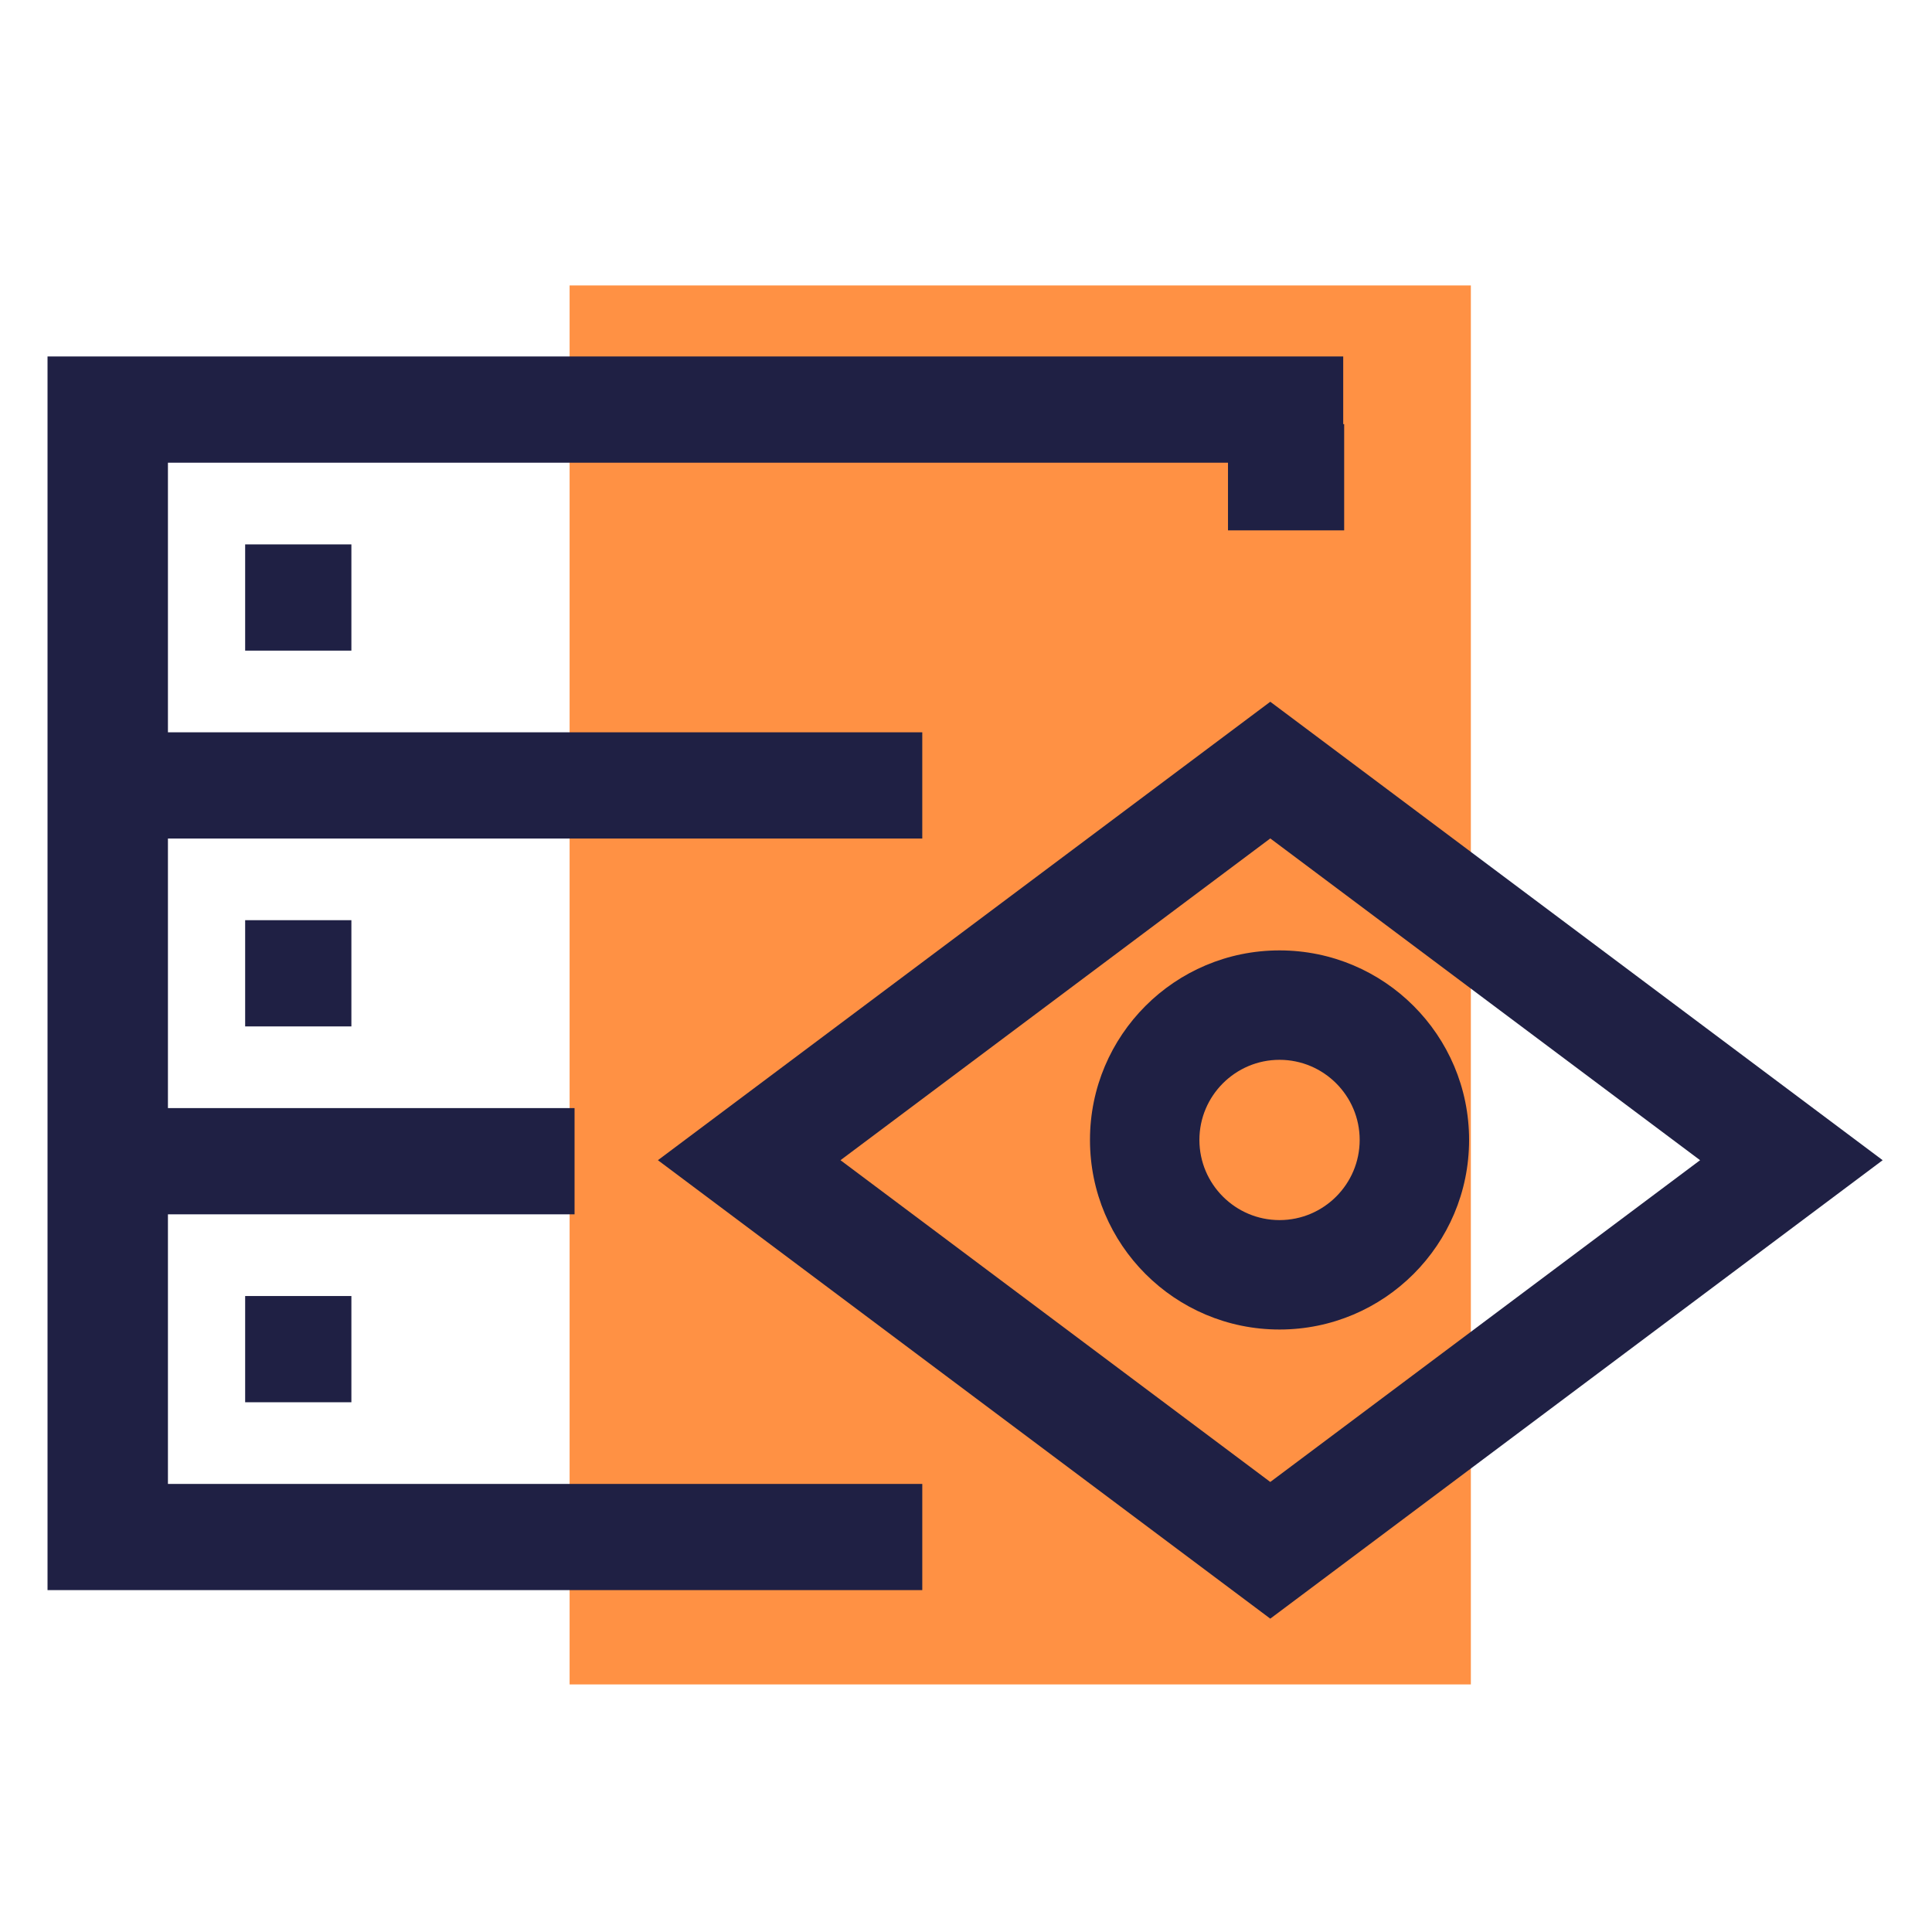
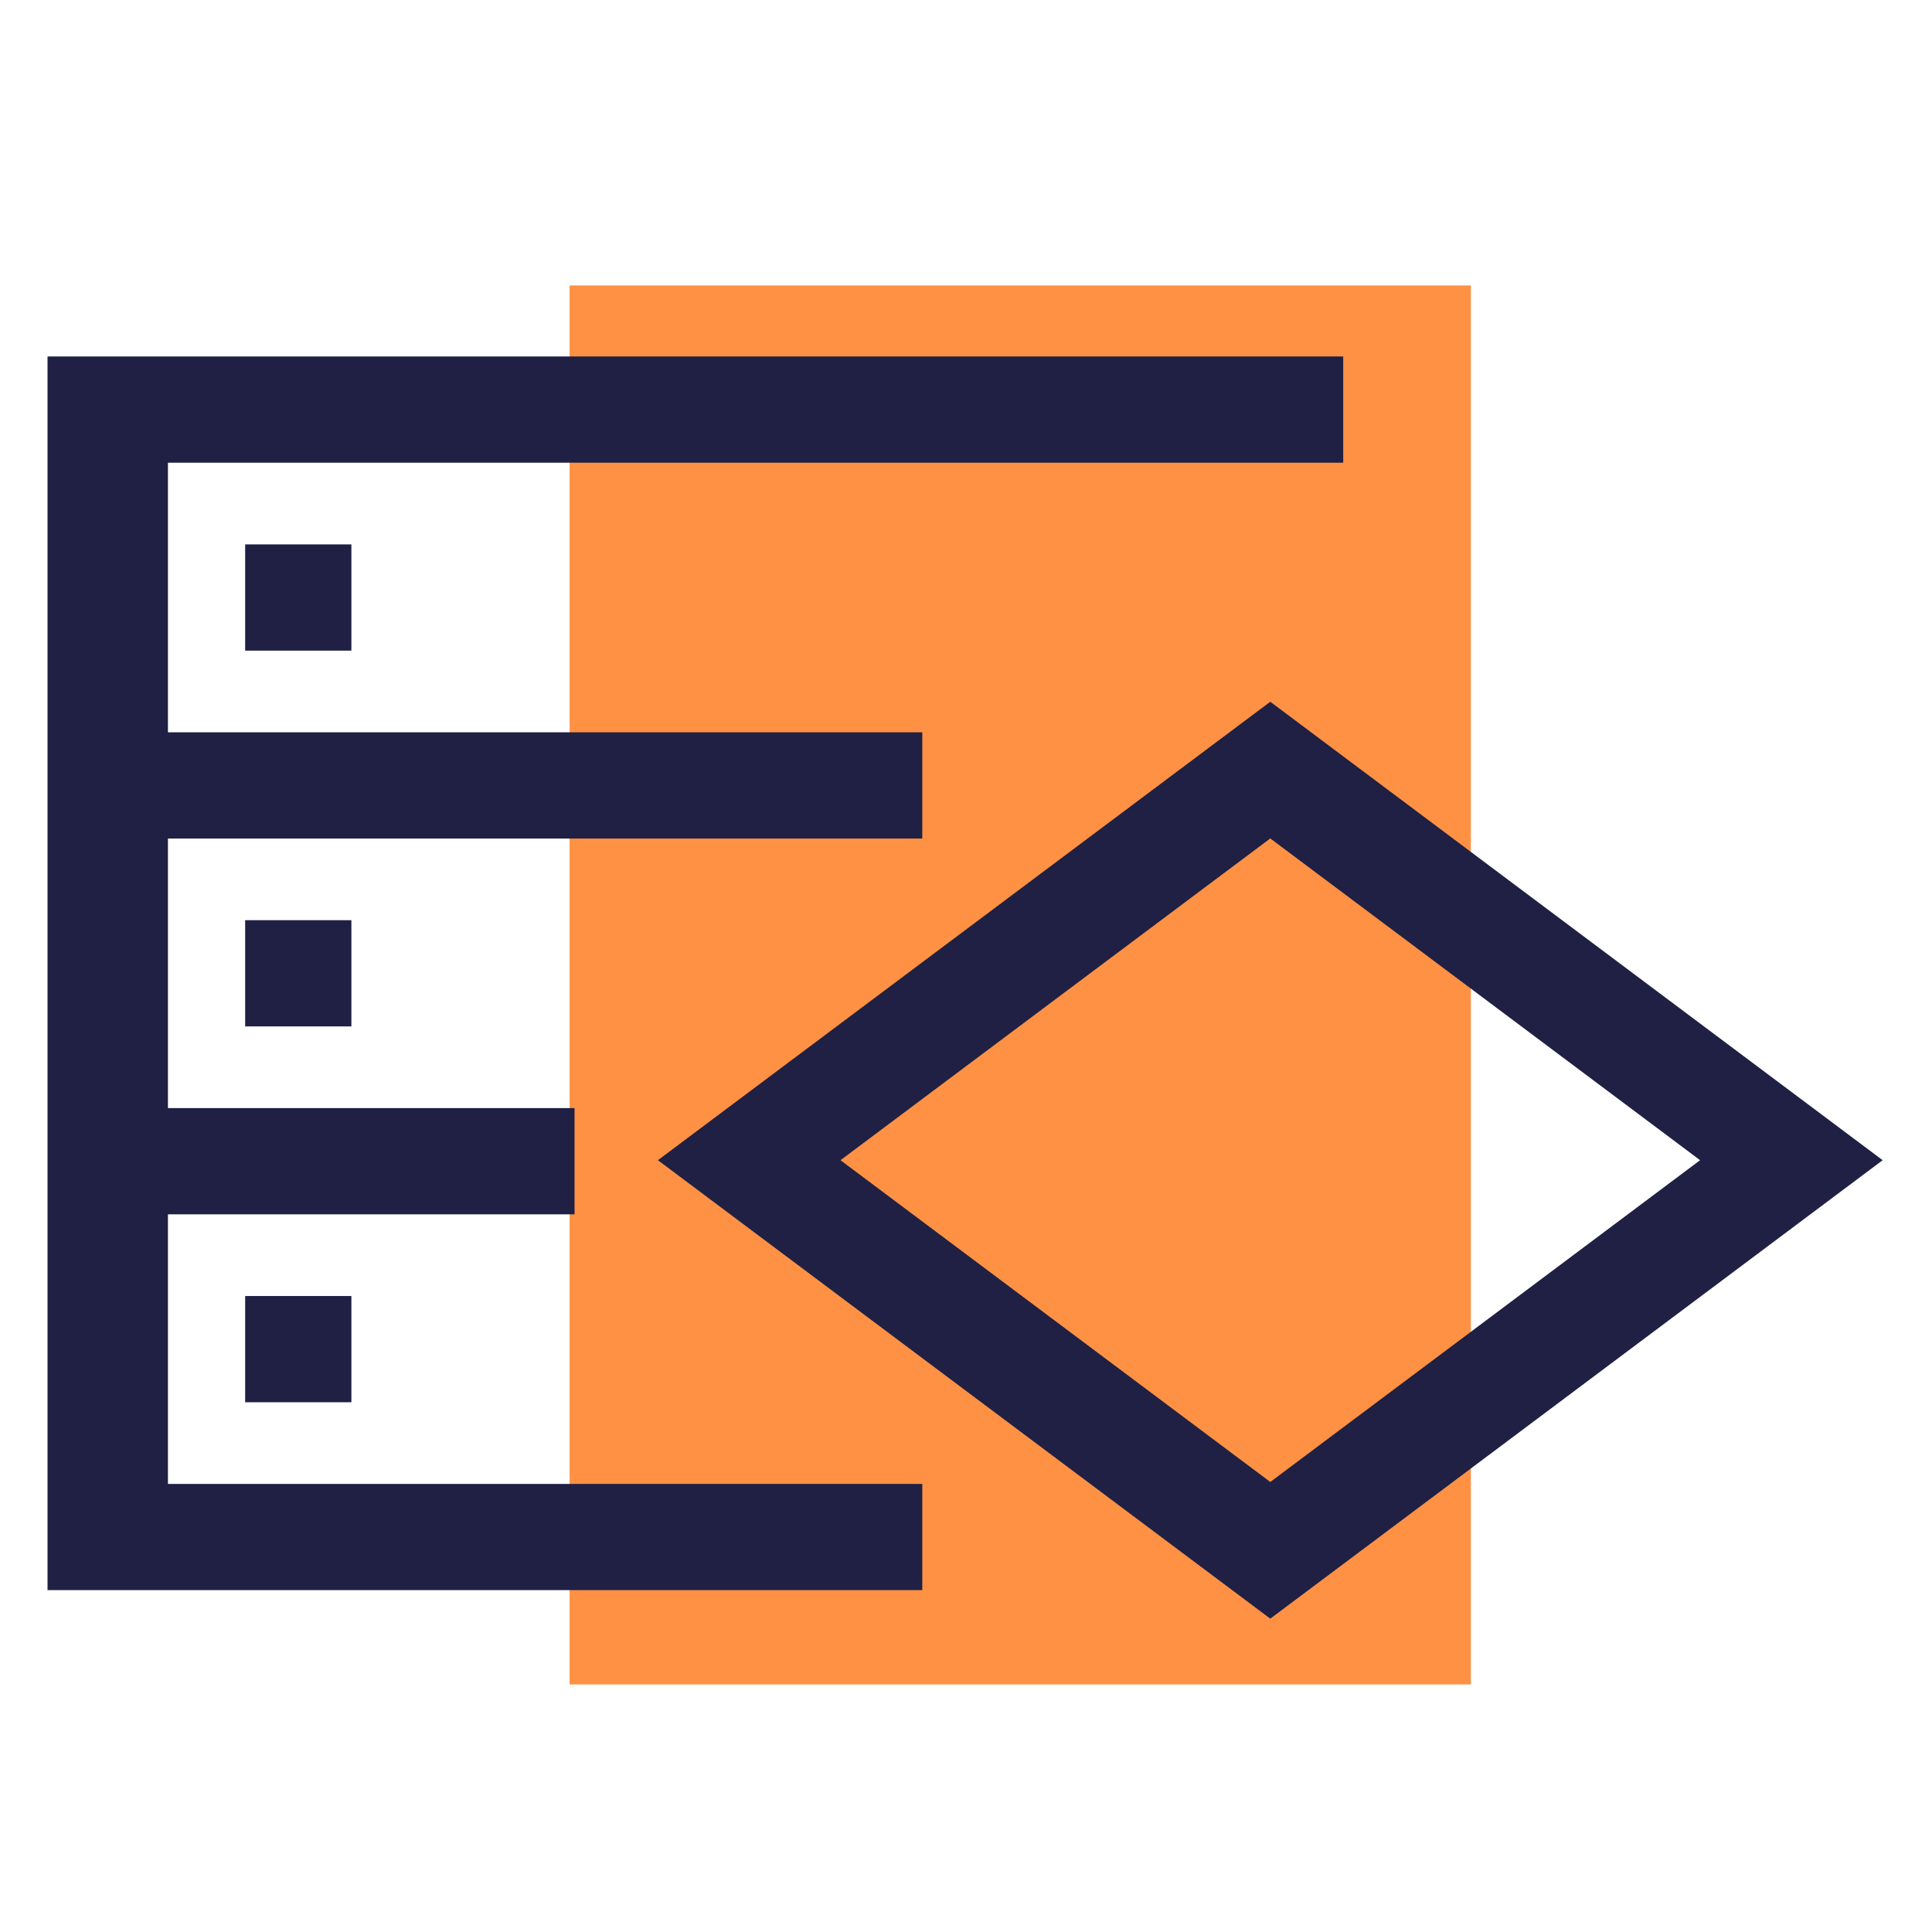
<svg xmlns="http://www.w3.org/2000/svg" width="40.61" height="40.61" viewBox="0 0 40.61 40.61">
  <defs>
    <style>.a{fill:#fff;}.b{fill:#ff9144;}.c{fill:#1f2044;}.d,.e{fill:none;}.d{stroke:#1f2044;stroke-linecap:round;stroke-width:2.3px;}.f,.g{stroke:none;}.g{fill:#1f2044;}</style>
  </defs>
  <g transform="translate(-388 -4057)">
    <rect class="a" width="40.61" height="40.611" transform="translate(388 4057)" />
    <g transform="translate(1 2.923)">
      <g transform="translate(388 4060.077)">
        <g transform="translate(0)">
          <rect class="b" width="18.944" height="29.406" transform="translate(10.973)" />
          <g transform="translate(0 1.493)">
            <rect class="c" width="2.233" height="2.233" transform="translate(4.153 19.749)" />
            <rect class="c" width="2.233" height="2.233" transform="translate(4.153 11.849)" />
            <rect class="c" width="2.233" height="2.233" transform="translate(4.153 3.95)" />
-             <path class="c" d="M-.556,0H1.886V2.233H-.556Z" transform="translate(25.368 1.422)" />
            <path class="c" d="M1092.181,140.574v-2.233h-27.235v25.931h18.387V162.04h-15.856v-5.667h8.547V154.14h-8.547v-5.666h15.856v-2.233h-15.856v-5.667Z" transform="translate(-1064.947 -138.341)" />
          </g>
        </g>
      </g>
      <path class="d" d="M-36.754,43.675l10.953-8.2,10.953,8.2-10.953,8.2Z" transform="translate(439.502 4034.789)" />
      <g class="e" transform="translate(409.911 4074.054)">
        <path class="f" d="M3.984,0A3.984,3.984,0,1,1,0,3.984,3.984,3.984,0,0,1,3.984,0Z" />
-         <path class="g" d="M 3.984 2.3 C 3.056 2.3 2.3 3.056 2.3 3.984 C 2.3 4.913 3.056 5.669 3.984 5.669 C 4.913 5.669 5.669 4.913 5.669 3.984 C 5.669 3.056 4.913 2.3 3.984 2.3 M 3.984 -2.384185791015625e-06 C 6.185 -2.384185791015625e-06 7.969 1.784 7.969 3.984 C 7.969 6.185 6.185 7.969 3.984 7.969 C 1.784 7.969 9.5367431640625e-07 6.185 9.5367431640625e-07 3.984 C 9.5367431640625e-07 1.784 1.784 -2.384185791015625e-06 3.984 -2.384185791015625e-06 Z" />
      </g>
    </g>
  </g>
</svg>